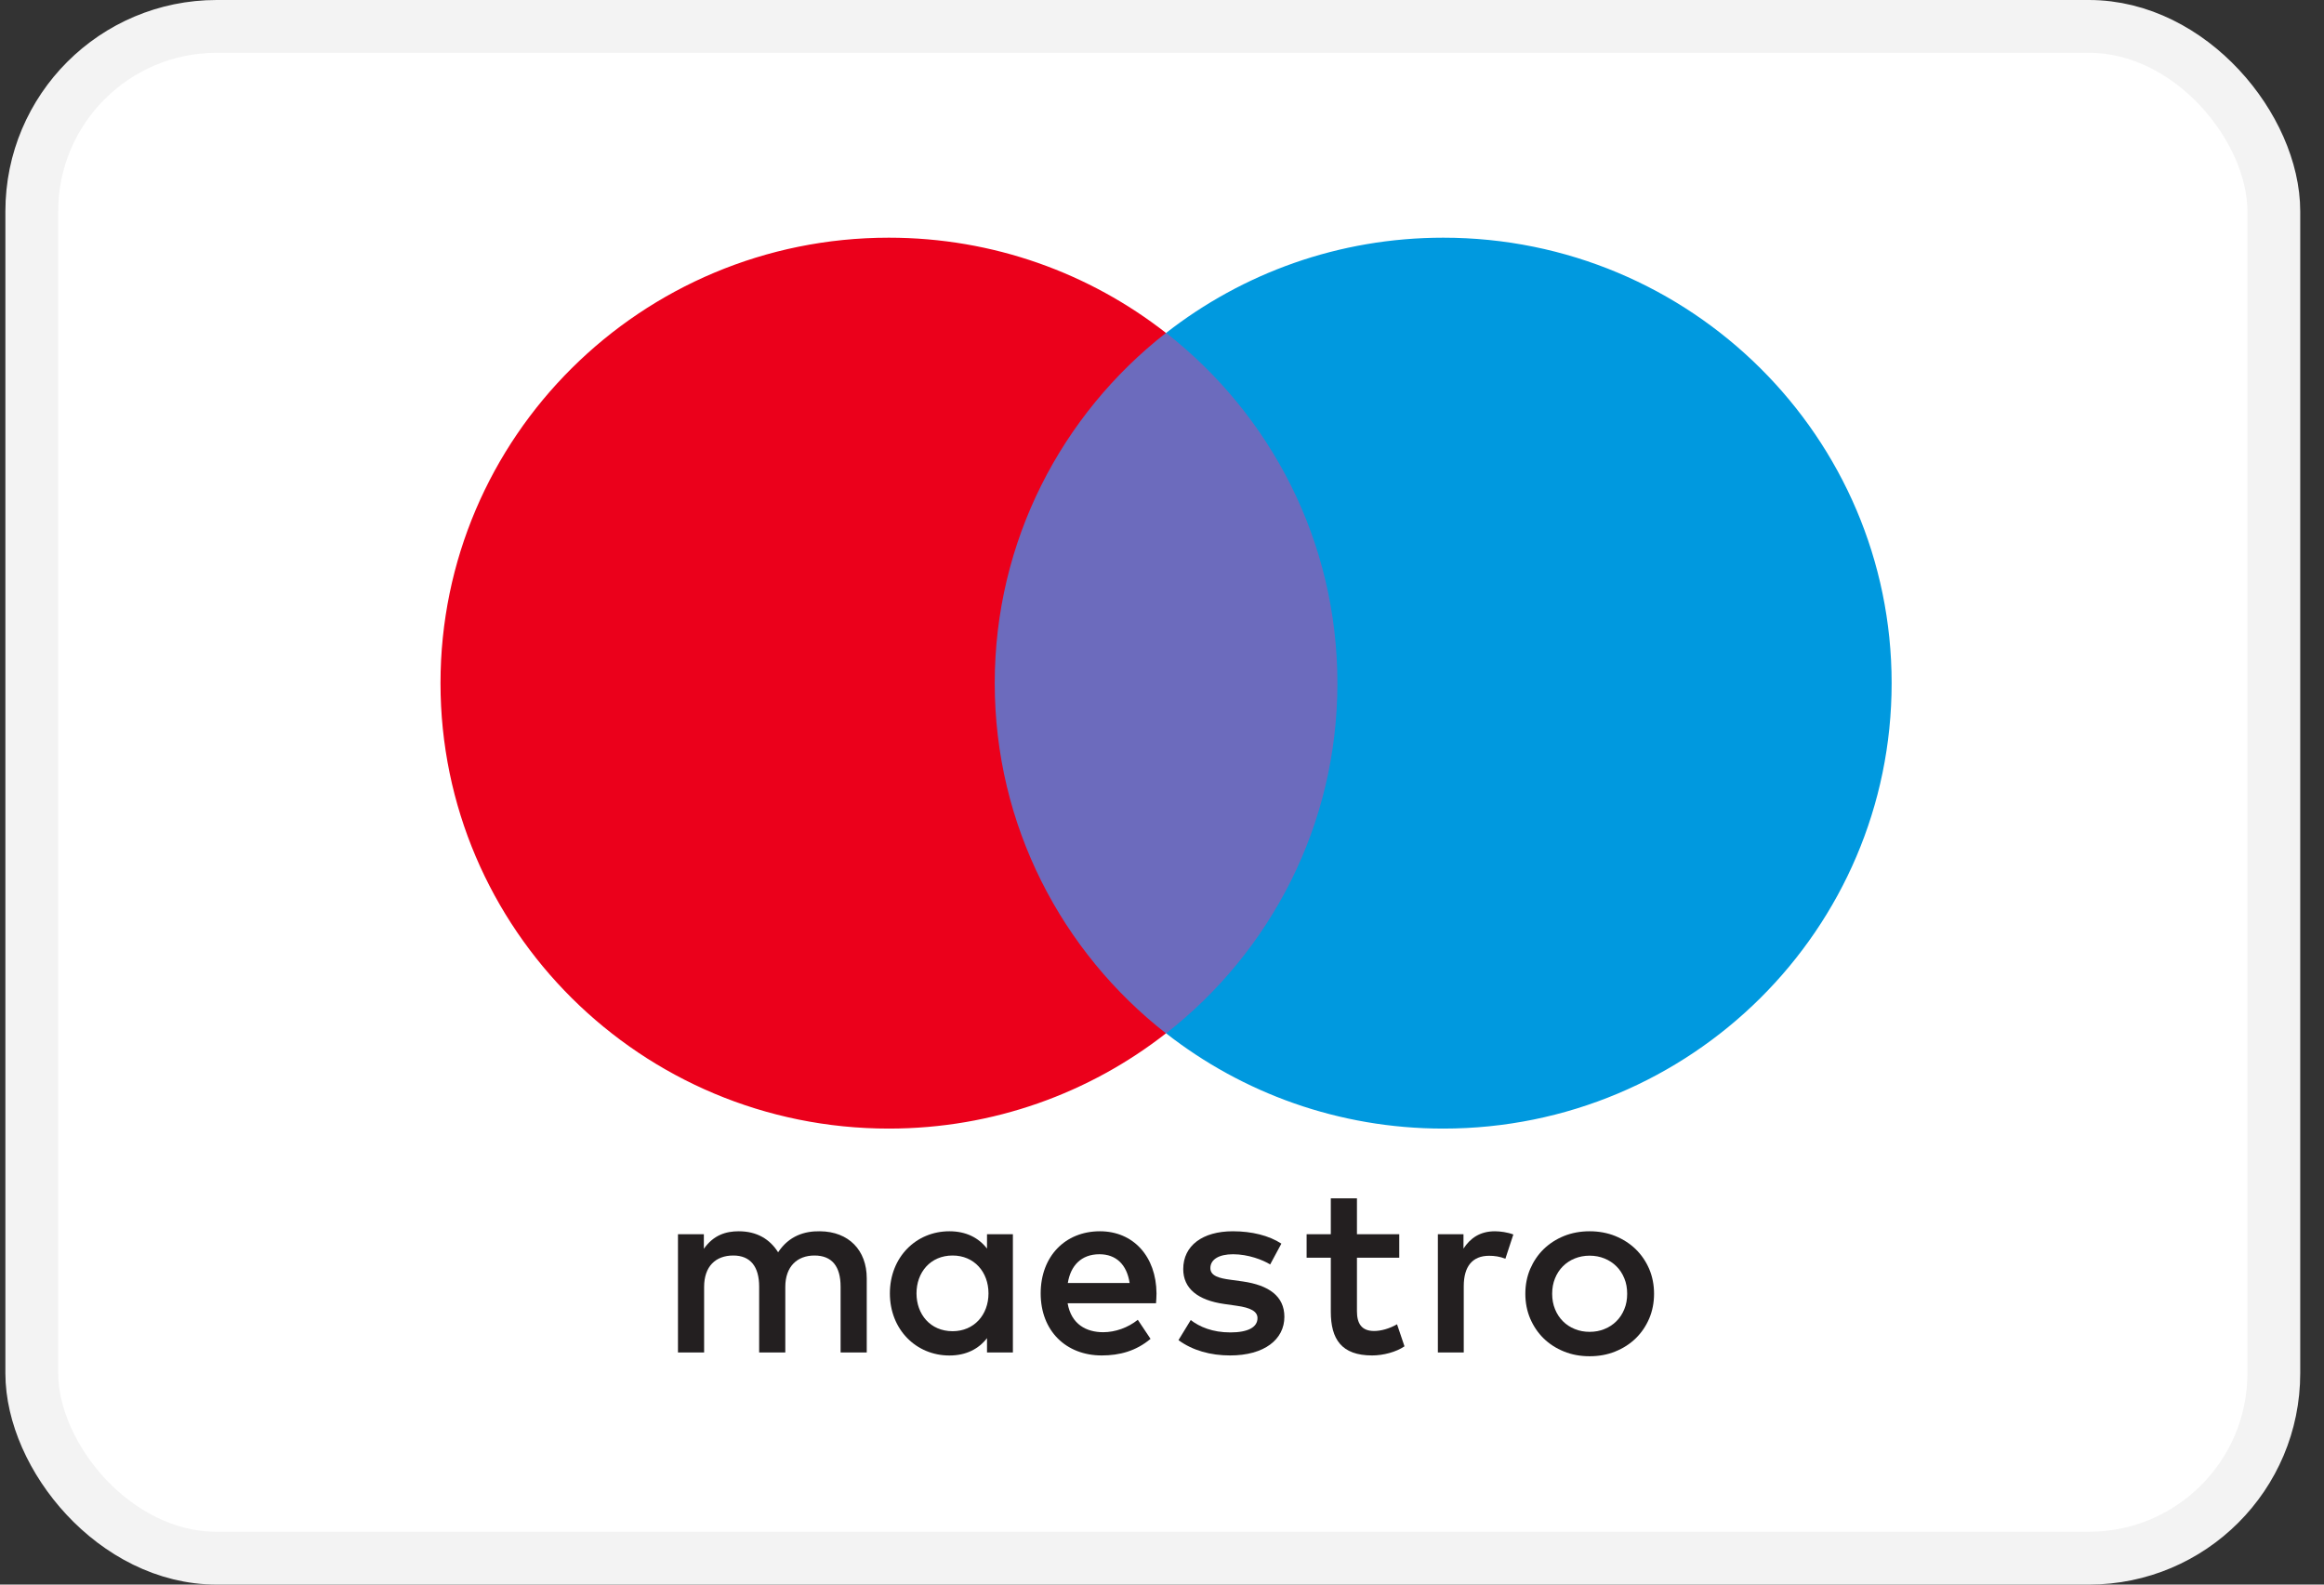
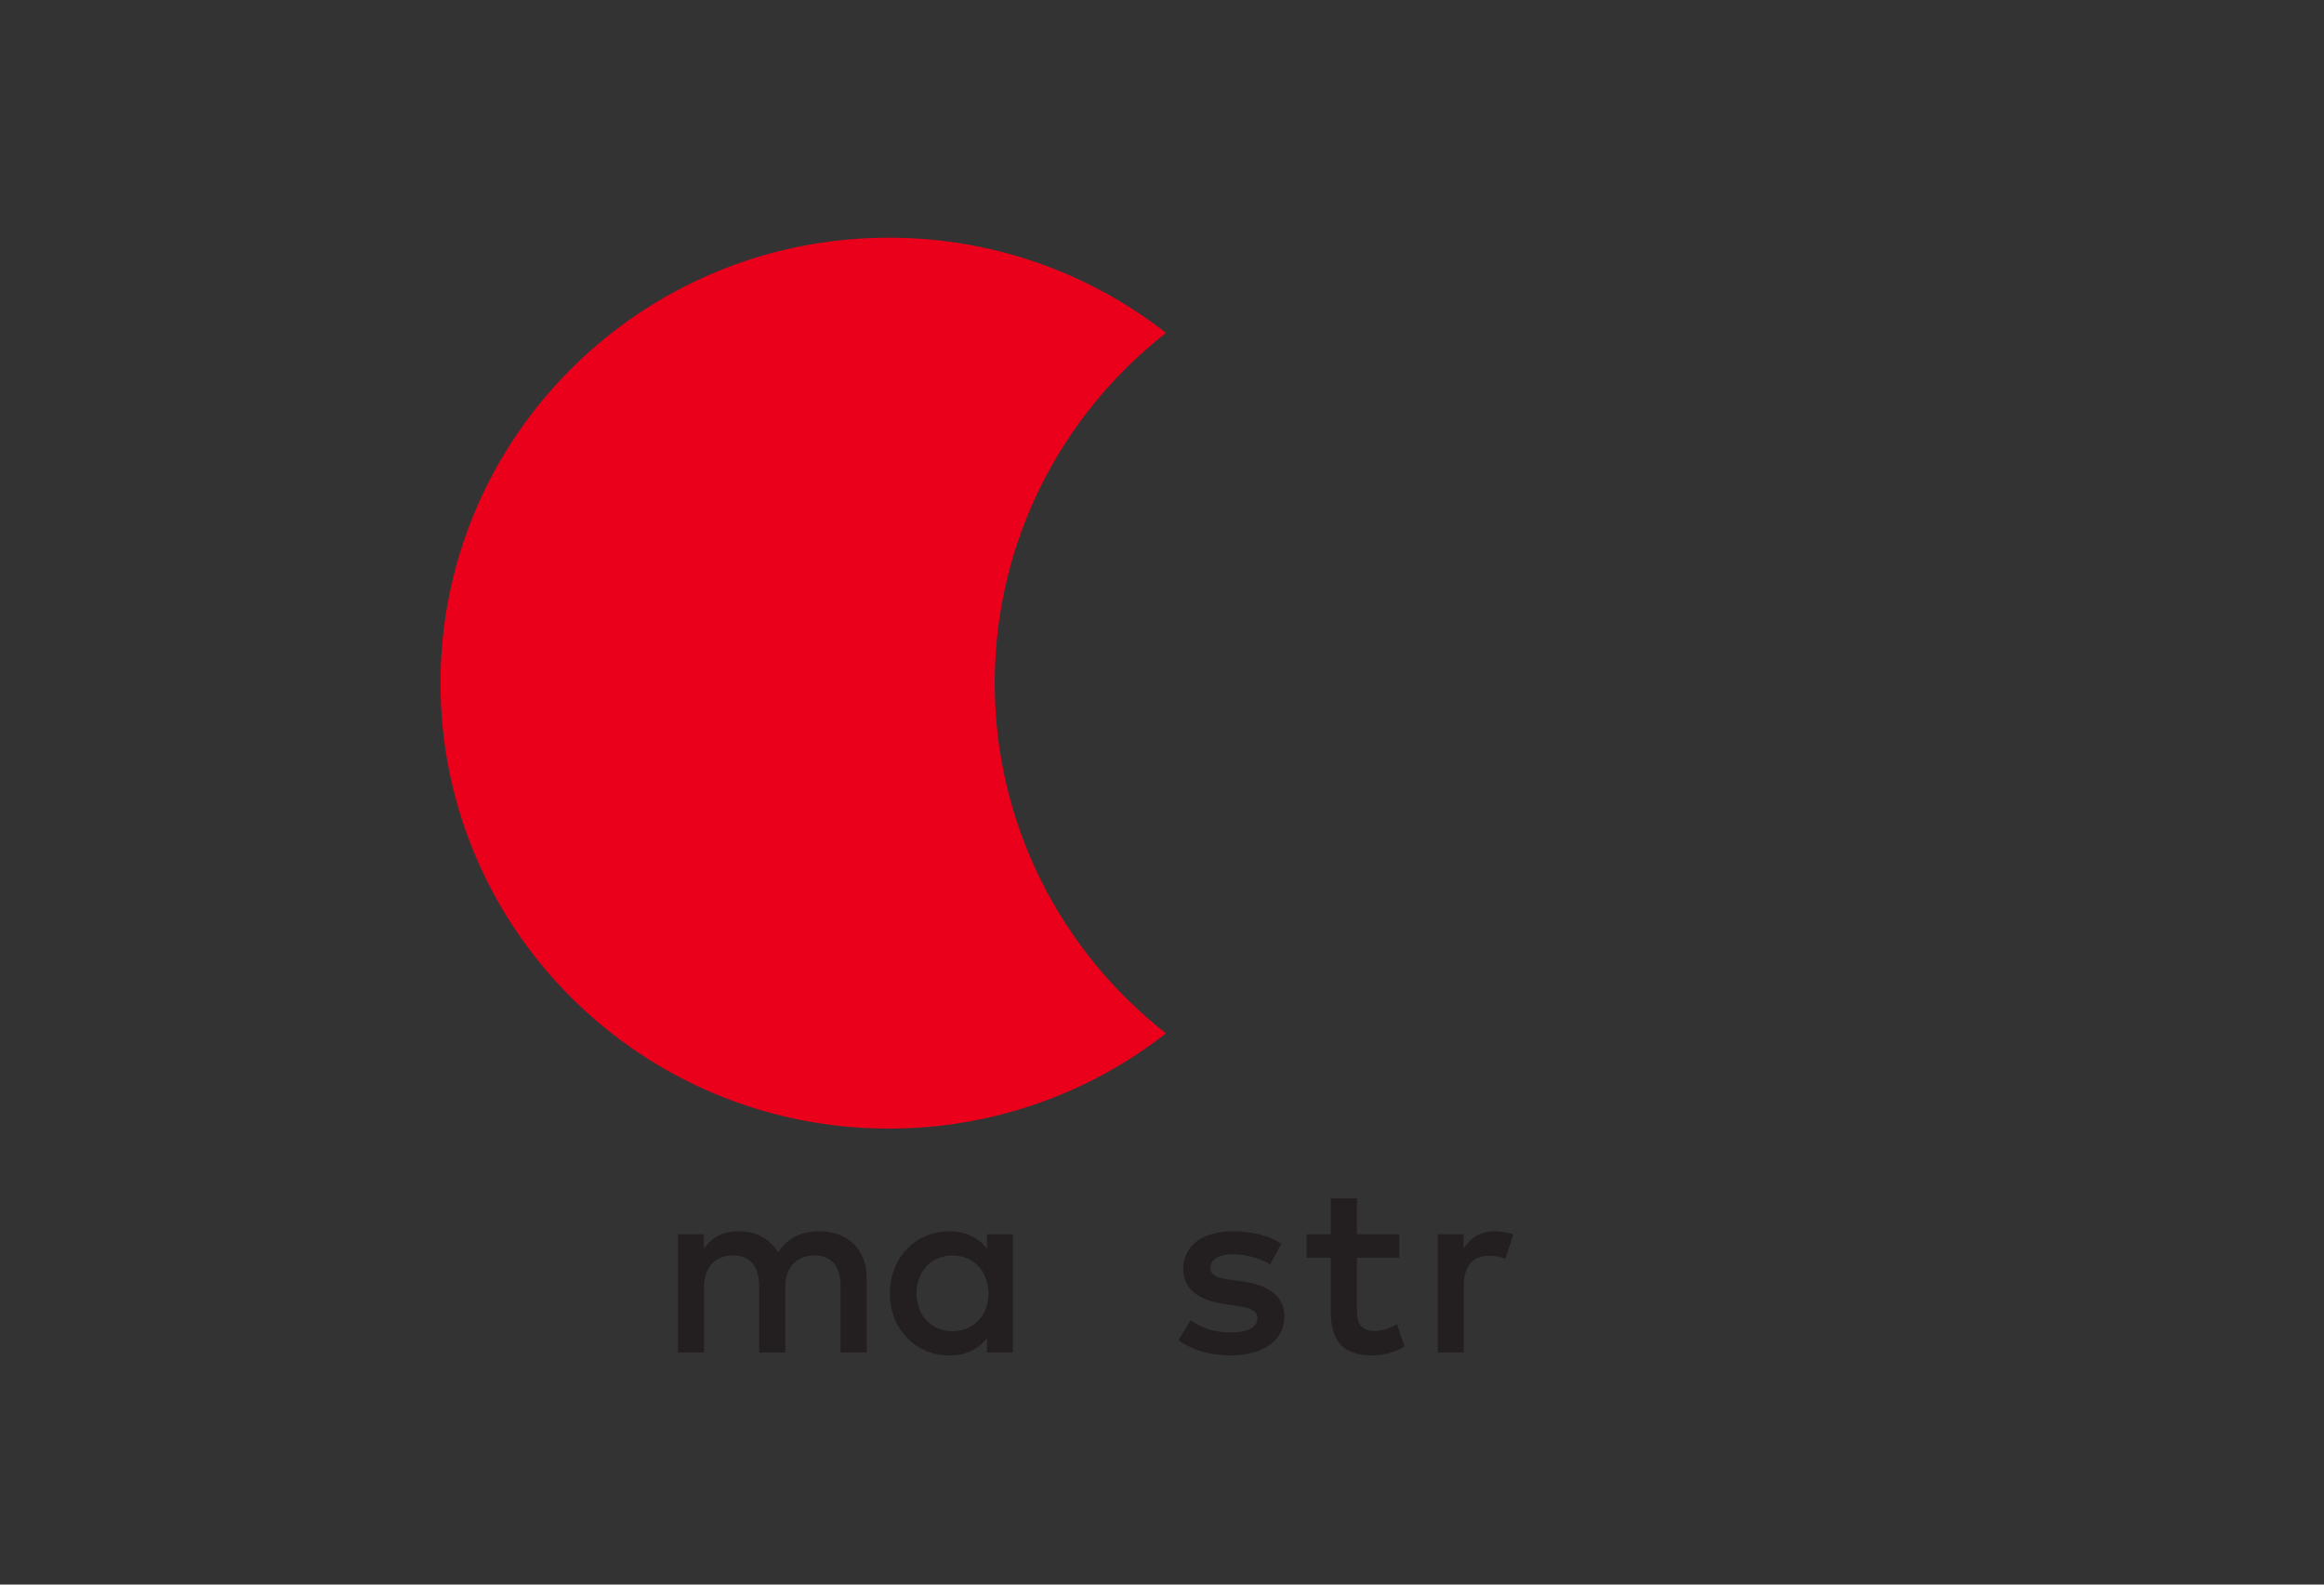
<svg xmlns="http://www.w3.org/2000/svg" width="44" height="30" viewBox="0 0 44 30" fill="none">
  <rect x="0" y="0" width="44" height="30" fill="#333333" stroke="none" />
-   <rect x="0.602" y="0.5" width="42.448" height="29" rx="3.5" fill="white" stroke="#F3F3F3" />
-   <path d="M25.791 19.564H18.363V6.303H25.791V19.564Z" fill="#6C6BBD" />
  <path d="M18.833 12.934C18.833 10.244 20.101 7.847 22.075 6.303C20.631 5.174 18.809 4.5 16.828 4.5C12.14 4.5 8.34 8.276 8.34 12.934C8.34 17.591 12.14 21.367 16.828 21.367C18.809 21.367 20.631 20.693 22.075 19.564C20.101 18.02 18.833 15.624 18.833 12.934Z" fill="#EB001B" />
-   <path d="M35.814 12.934C35.814 17.591 32.013 21.367 27.325 21.367C25.345 21.367 23.523 20.693 22.078 19.564C24.053 18.02 25.321 15.624 25.321 12.934C25.321 10.244 24.053 7.847 22.078 6.303C23.523 5.174 25.345 4.5 27.325 4.5C32.013 4.5 35.814 8.276 35.814 12.934Z" fill="#0099DF" />
  <path d="M28.303 23.311C28.401 23.311 28.543 23.33 28.652 23.372L28.501 23.831C28.397 23.789 28.294 23.775 28.194 23.775C27.874 23.775 27.713 23.98 27.713 24.351V25.606H27.223V23.367H27.708V23.639C27.836 23.442 28.02 23.311 28.303 23.311Z" fill="#231F20" />
  <path d="M26.492 23.812H25.691V24.824C25.691 25.048 25.771 25.199 26.016 25.199C26.144 25.199 26.304 25.156 26.45 25.072L26.591 25.489C26.436 25.596 26.191 25.662 25.979 25.662C25.398 25.662 25.196 25.353 25.196 24.833V23.812H24.738V23.367H25.196V22.688H25.691V23.367H26.492V23.812Z" fill="#231F20" />
-   <path fill-rule="evenodd" clip-rule="evenodd" d="M20.825 23.311C21.457 23.311 21.891 23.788 21.896 24.487C21.896 24.552 21.891 24.612 21.887 24.672L21.886 24.674H20.213C20.283 25.076 20.571 25.222 20.887 25.222C21.113 25.222 21.354 25.138 21.542 24.987L21.783 25.348C21.509 25.578 21.198 25.662 20.859 25.662C20.184 25.662 19.703 25.198 19.703 24.487C19.703 23.788 20.165 23.311 20.825 23.311ZM20.816 23.746C20.467 23.746 20.269 23.966 20.217 24.29H21.387C21.335 23.943 21.132 23.746 20.816 23.746Z" fill="#231F20" />
  <path d="M24.048 23.939C23.911 23.854 23.633 23.746 23.346 23.746C23.077 23.746 22.916 23.845 22.916 24.009C22.916 24.158 23.086 24.201 23.298 24.229L23.529 24.261C24.02 24.332 24.317 24.538 24.317 24.931C24.317 25.358 23.939 25.662 23.289 25.662C22.921 25.662 22.581 25.569 22.312 25.372L22.544 24.992C22.709 25.119 22.954 25.226 23.294 25.226C23.628 25.226 23.808 25.128 23.808 24.955C23.808 24.829 23.68 24.758 23.411 24.721L23.18 24.688C22.676 24.617 22.402 24.393 22.402 24.027C22.402 23.582 22.77 23.311 23.341 23.311C23.699 23.311 24.025 23.391 24.26 23.545L24.048 23.939Z" fill="#231F20" />
-   <path fill-rule="evenodd" clip-rule="evenodd" d="M30.582 23.401C30.433 23.341 30.271 23.311 30.096 23.311C29.921 23.311 29.759 23.341 29.61 23.401C29.461 23.462 29.333 23.545 29.225 23.65C29.117 23.756 29.033 23.881 28.971 24.024C28.91 24.169 28.879 24.325 28.879 24.494C28.879 24.663 28.91 24.82 28.971 24.964C29.033 25.108 29.117 25.233 29.225 25.339C29.333 25.444 29.461 25.527 29.61 25.587C29.759 25.648 29.921 25.677 30.096 25.677C30.271 25.677 30.433 25.648 30.582 25.587C30.731 25.527 30.86 25.444 30.968 25.339C31.077 25.233 31.162 25.108 31.224 24.964C31.285 24.82 31.316 24.663 31.316 24.494C31.316 24.325 31.285 24.169 31.224 24.024C31.162 23.881 31.077 23.756 30.968 23.65C30.86 23.545 30.731 23.462 30.582 23.401ZM29.815 23.826C29.902 23.791 29.995 23.773 30.096 23.773C30.197 23.773 30.291 23.791 30.377 23.826C30.464 23.861 30.54 23.911 30.603 23.974C30.667 24.037 30.717 24.113 30.753 24.202C30.79 24.29 30.807 24.388 30.807 24.494C30.807 24.601 30.79 24.698 30.753 24.786C30.717 24.875 30.667 24.951 30.603 25.014C30.54 25.078 30.464 25.127 30.377 25.162C30.291 25.198 30.197 25.215 30.096 25.215C29.995 25.215 29.902 25.198 29.815 25.162C29.729 25.127 29.653 25.078 29.59 25.014C29.527 24.951 29.477 24.875 29.441 24.786C29.405 24.698 29.387 24.601 29.387 24.494C29.387 24.388 29.405 24.29 29.441 24.202C29.477 24.113 29.527 24.037 29.59 23.974C29.653 23.911 29.729 23.861 29.815 23.826Z" fill="#231F20" />
  <path fill-rule="evenodd" clip-rule="evenodd" d="M19.177 23.367V24.487V25.606H18.687V25.334C18.531 25.536 18.295 25.663 17.975 25.663C17.343 25.663 16.848 25.17 16.848 24.487C16.848 23.802 17.343 23.311 17.975 23.311C18.295 23.311 18.531 23.437 18.687 23.639V23.367H19.177ZM18.036 23.77C17.611 23.77 17.352 24.093 17.352 24.487C17.352 24.88 17.611 25.203 18.036 25.203C18.441 25.203 18.715 24.894 18.715 24.487C18.715 24.079 18.441 23.77 18.036 23.77Z" fill="#231F20" />
  <path d="M16.41 25.606V24.201C16.41 23.672 16.071 23.316 15.524 23.311C15.236 23.306 14.939 23.395 14.732 23.709C14.576 23.461 14.331 23.311 13.986 23.311C13.746 23.311 13.51 23.381 13.326 23.643V23.367H12.836V25.606H13.331V24.365C13.331 23.976 13.548 23.77 13.883 23.77C14.208 23.77 14.373 23.98 14.373 24.36V25.606H14.868V24.365C14.868 23.976 15.095 23.77 15.42 23.77C15.755 23.77 15.915 23.98 15.915 24.36V25.606H16.41V25.606Z" fill="#231F20" />
</svg>